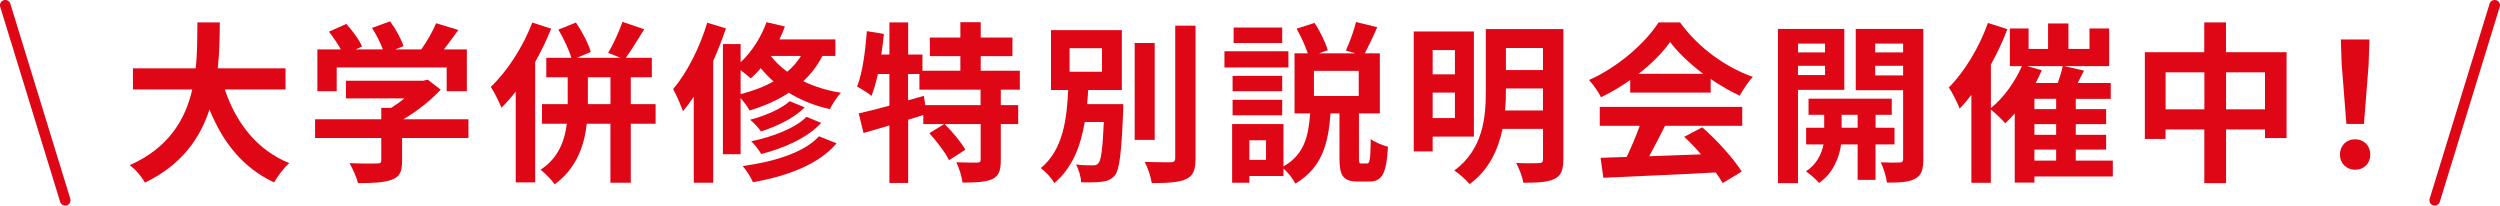
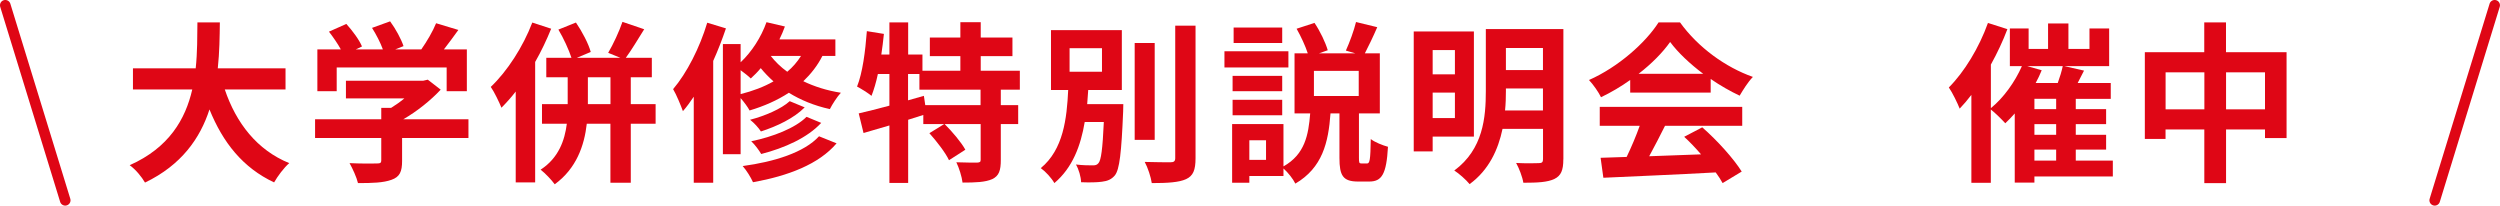
<svg xmlns="http://www.w3.org/2000/svg" id="_レイヤー_2" viewBox="0 0 435.85 35.85">
  <defs>
    <style>.cls-1{fill:#df0615;}.cls-2{fill:none;stroke:#df0615;stroke-linecap:round;stroke-miterlimit:10;stroke-width:1.85px;}</style>
  </defs>
  <g id="content">
    <line class="cls-2" x1=".92" y1=".92" x2="11.37" y2="34.92" />
    <line class="cls-2" x1="434.92" y1=".92" x2="424.47" y2="34.92" />
    <path class="cls-1" d="M39.19,15.6c1.98,5.85,5.62,10.56,11.24,12.84-.9.75-2.07,2.34-2.64,3.36-5.44-2.55-8.92-6.93-11.27-12.72-1.62,5.01-4.87,9.69-11.24,12.75-.57-.99-1.62-2.28-2.67-3.03,6.88-3.06,9.73-8.04,10.91-13.2h-10.34v-3.69h10.94c.3-2.82.27-5.55.3-8.01h3.91c-.03,2.46-.06,5.22-.36,8.01h11.81v3.69h-10.58Z" />
    <path class="cls-1" d="M81.67,24.06h-11.57v3.99c0,1.86-.39,2.79-1.86,3.3-1.41.51-3.27.57-5.83.57-.24-1.02-.93-2.52-1.47-3.48,1.92.09,4.15.09,4.75.06.63,0,.78-.12.78-.54v-3.9h-11.54v-3.27h11.54v-1.98h1.71c.78-.48,1.59-1.05,2.31-1.65h-10.18v-3.09h13.49l.78-.18,2.25,1.74c-1.71,1.83-4.06,3.75-6.52,5.16h11.36v3.27ZM58.69,15.9h-3.36v-7.29h4.09c-.54-.99-1.35-2.16-2.07-3.09l3.03-1.35c1.05,1.17,2.25,2.76,2.73,3.93l-1.08.51h4.72c-.42-1.17-1.17-2.61-1.89-3.75l3.15-1.14c.96,1.29,1.95,3.12,2.34,4.32l-1.44.57h4.54c.99-1.41,2.01-3.15,2.58-4.56l3.88,1.17c-.81,1.14-1.71,2.34-2.52,3.39h4v7.29h-3.52v-4.14h-19.17v4.14Z" />
    <path class="cls-1" d="M96.09,5.01c-.78,1.92-1.71,3.9-2.79,5.79v21h-3.39v-15.84c-.81,1.05-1.65,1.98-2.49,2.82-.33-.84-1.26-2.79-1.86-3.63,2.85-2.7,5.62-6.96,7.24-11.22l3.3,1.08ZM114.3,21.57h-4.33v10.29h-3.55v-10.29h-4.12c-.42,3.78-1.8,7.8-5.59,10.56-.54-.75-1.65-1.92-2.46-2.55,3.15-2.04,4.21-5.13,4.57-8.01h-4.33v-3.42h4.48v-4.68h-3.73v-3.39h4.39c-.45-1.38-1.38-3.42-2.28-4.92l3.06-1.23c1.08,1.59,2.19,3.69,2.58,5.13l-2.43,1.02h7.6l-2.13-.87c.87-1.47,1.92-3.72,2.49-5.4l3.79,1.29c-1.11,1.77-2.25,3.69-3.21,4.98h4.54v3.39h-3.67v4.68h4.33v3.42ZM106.43,18.15v-4.68h-3.94v4.68h3.94Z" />
    <path class="cls-1" d="M126.56,4.95c-.63,1.86-1.38,3.81-2.22,5.67v21.24h-3.39v-15c-.6.9-1.23,1.77-1.89,2.52-.3-.84-1.14-2.91-1.71-3.84,2.4-2.82,4.63-7.2,5.95-11.58l3.27.99ZM143.38,9.75c-.87,1.71-2.01,3.15-3.33,4.41,1.86.9,4.06,1.62,6.55,2.01-.63.66-1.5,2.01-1.92,2.85-2.76-.6-5.17-1.62-7.15-2.85-2.01,1.32-4.33,2.34-6.85,3.09-.27-.54-.96-1.47-1.56-2.16v9.78h-3.09V7.68h3.09v3.18c1.95-1.83,3.58-4.38,4.51-6.99l3.21.75c-.27.75-.6,1.53-.96,2.25h9.76v2.88h-2.25ZM129.11,16.41c2.13-.54,4.06-1.26,5.74-2.22-.84-.75-1.59-1.53-2.22-2.31-.54.66-1.14,1.26-1.74,1.8-.39-.39-1.11-.96-1.77-1.44v4.17ZM145.85,24.99c-3.12,3.66-8.44,5.67-14.57,6.78-.39-.87-1.11-2.04-1.8-2.82,5.53-.75,10.73-2.37,13.31-5.19l3.06,1.23ZM140.29,18.72c-1.86,1.89-4.84,3.3-7.63,4.2-.42-.66-1.2-1.5-1.89-2.04,2.55-.66,5.44-1.89,6.91-3.24l2.61,1.08ZM143.17,21.42c-2.37,2.58-6.37,4.38-10.46,5.43-.39-.66-1.11-1.65-1.74-2.22,3.76-.78,7.66-2.28,9.64-4.26l2.55,1.05ZM134.37,9.75c.75.96,1.71,1.92,2.88,2.76.96-.81,1.74-1.71,2.4-2.76h-5.29Z" />
    <path class="cls-1" d="M174.48,15.63v2.7h3.03v3.3h-3.03v6.27c0,1.8-.3,2.76-1.5,3.33-1.23.54-2.91.6-5.17.6-.12-1.02-.6-2.55-1.08-3.54,1.5.06,3.12.06,3.61.06.51-.03.63-.12.63-.51v-6.21h-6.28c1.32,1.32,2.88,3.15,3.61,4.47l-2.85,1.83c-.6-1.29-2.13-3.27-3.42-4.71l2.58-1.59h-3.64v-1.59c-.87.27-1.77.57-2.64.84v11.01h-3.27v-10.02c-1.62.48-3.15.93-4.51,1.32l-.84-3.42c1.47-.33,3.33-.81,5.35-1.35v-5.52h-2.01c-.3,1.44-.69,2.73-1.11,3.81-.54-.45-1.83-1.26-2.52-1.62.96-2.4,1.44-6.12,1.71-9.66l2.97.48c-.12,1.2-.27,2.4-.45,3.6h1.41V3.9h3.27v5.61h2.49v2.82h6.61v-2.55h-5.32v-3.24h5.32v-2.67h3.55v2.67h5.53v3.24h-5.53v2.55h6.82v3.3h-3.3ZM170.96,15.63h-10.67v-2.73h-1.98v4.59l2.76-.78.24,1.62h9.64v-2.7Z" />
    <path class="cls-1" d="M195.84,18.15s-.03.87-.03,1.29c-.3,7.23-.63,10.11-1.44,11.13-.6.72-1.29.99-2.25,1.11-.81.12-2.19.15-3.64.09-.03-.93-.39-2.22-.9-3.09,1.2.15,2.4.15,2.94.15.45,0,.72-.06.99-.39.45-.51.72-2.43.93-7.17h-3.33c-.69,4.11-2.1,7.95-5.29,10.65-.51-.9-1.53-2.01-2.37-2.61,3.94-3.24,4.54-8.64,4.78-13.62h-3V5.25h12.35v10.44h-5.86c-.06.81-.12,1.65-.18,2.46h6.31ZM186.47,12.51h5.65v-4.11h-5.65v4.11ZM201.31,24.39h-3.49V7.5h3.49v16.89ZM208.43,4.47v23.1c0,2.1-.42,3.09-1.65,3.66-1.23.57-3.24.69-5.98.69-.15-1.05-.69-2.7-1.23-3.69,1.95.06,3.88.06,4.51.06.57,0,.81-.18.81-.72V4.47h3.55Z" />
    <path class="cls-1" d="M224.62,11.76h-11.15v-2.82h11.15v2.82ZM238.32,28.5c.48,0,.6-.54.66-4.26.66.54,2.1,1.11,3,1.35-.27,4.8-1.08,6.06-3.27,6.06h-1.95c-2.64,0-3.24-1.05-3.24-4.11v-7.77h-1.56c-.36,5.07-1.41,9.48-6.13,12.24-.39-.81-1.26-1.92-2.07-2.64v1.32h-5.95v1.17h-3v-10.23h8.95v7.38c3.73-2.1,4.36-5.46,4.66-9.24h-2.73v-10.47h2.31c-.42-1.29-1.2-2.97-1.95-4.29l3.12-1.02c.99,1.47,1.92,3.42,2.31,4.77l-1.53.54h6.34l-1.65-.48c.63-1.38,1.41-3.48,1.77-4.98l3.7.9c-.72,1.68-1.53,3.33-2.16,4.56h2.61v10.47h-3.64v7.74c0,.87.03.99.45.99h.96ZM223.54,15.9h-8.65v-2.67h8.65v2.67ZM214.89,17.4h8.65v2.7h-8.65v-2.7ZM223.54,7.5h-8.47v-2.7h8.47v2.7ZM220.72,24.45h-2.91v3.42h2.91v-3.42ZM236.88,12.36h-7.81v4.38h7.81v-4.38Z" />
    <path class="cls-1" d="M249.77,23.82v2.58h-3.3V5.49h10.49v18.33h-7.18ZM249.77,8.73v4.23h3.88v-4.23h-3.88ZM253.65,20.58v-4.44h-3.88v4.44h3.88ZM272.55,27.78c0,1.89-.39,2.85-1.56,3.42-1.2.57-2.91.66-5.41.66-.15-.99-.75-2.55-1.26-3.45,1.62.09,3.45.06,3.97.03.54,0,.72-.18.72-.69v-5.28h-7.06c-.75,3.6-2.37,7.17-5.74,9.63-.54-.69-1.92-1.92-2.67-2.37,5.05-3.72,5.5-9.3,5.5-13.86V5.07h13.52v22.71ZM269,19.26v-3.84h-6.46v.45c0,1.08-.03,2.22-.15,3.39h6.61ZM262.54,8.37v3.84h6.46v-3.84h-6.46Z" />
    <path class="cls-1" d="M284.2,13.95c-1.59,1.14-3.33,2.16-5.08,3-.42-.87-1.35-2.22-2.1-3,5.11-2.25,9.88-6.51,12.14-10.05h3.73c3.18,4.41,7.96,7.83,12.71,9.51-.9.93-1.68,2.22-2.31,3.27-1.65-.78-3.39-1.77-5.05-2.91v2.37h-14.03v-2.19ZM278.89,18.63h24.85v3.3h-13.46c-.87,1.77-1.86,3.63-2.76,5.31,2.88-.09,5.98-.21,9.04-.33-.93-1.08-1.95-2.16-2.94-3.06l3.15-1.65c2.67,2.34,5.47,5.46,6.88,7.71l-3.33,2.01c-.3-.57-.72-1.2-1.2-1.86-7.06.39-14.48.69-19.59.93l-.48-3.48,4.54-.15c.81-1.68,1.65-3.66,2.28-5.43h-6.97v-3.3ZM296.94,12.87c-2.31-1.74-4.39-3.69-5.77-5.55-1.29,1.83-3.21,3.78-5.5,5.55h11.27Z" />
-     <path class="cls-1" d="M313.46,15.67v16.26h-3.49V5.05h11.57v10.62h-8.08ZM313.46,7.6v1.53h4.72v-1.53h-4.72ZM318.18,13.09v-1.62h-4.72v1.62h4.72ZM326.98,25.18v6.18h-3.12v-6.18h-2.88c-.3,2.07-1.29,4.98-3.85,6.72-.51-.63-1.59-1.56-2.28-2.04,1.92-1.2,2.76-3.15,3.06-4.68h-3.03v-2.91h3.15v-2.25h-2.73v-2.82h14.51v2.82h-2.82v2.25h3.3v2.91h-3.3ZM323.86,22.27v-2.25h-2.79v2.25h2.79ZM335.31,27.76c0,1.83-.33,2.82-1.41,3.39-1.08.6-2.64.69-4.93.69-.12-.99-.6-2.61-1.08-3.54,1.35.06,2.82.06,3.27.03.48,0,.63-.18.63-.6v-12h-8.26V5.05h11.78v22.71ZM326.92,7.6v1.53h4.87v-1.53h-4.87ZM331.79,13.15v-1.68h-4.87v1.68h4.87Z" />
    <path class="cls-1" d="M368.32,30.76h-13.64v1.08h-3.43v-12.06c-.54.63-1.11,1.2-1.65,1.71-.57-.63-1.74-1.8-2.52-2.4v12.78h-3.39v-15.33c-.66.87-1.35,1.68-2.04,2.4-.33-.87-1.29-2.85-1.89-3.69,2.7-2.7,5.29-6.96,6.82-11.25l3.39,1.08c-.78,2.07-1.77,4.17-2.88,6.18v7.59c2.19-1.77,4.18-4.53,5.41-7.32h-2.1v-6.57h3.27v3.57h3.39v-4.44h3.55v4.44h3.67v-3.57h3.43v6.57h-7.81l3.43.78-1.11,2.16h5.77v2.76h-6.1v1.8h5.29v2.61h-5.29v1.86h5.29v2.58h-5.29v1.92h6.46v2.76ZM355.95,12.25c-.3.75-.66,1.5-1.05,2.22h3.85c.36-.99.69-2.07.87-2.94h-6.19l2.52.72ZM358.47,17.23h-3.79v1.8h3.79v-1.8ZM358.47,21.64h-3.79v1.86h3.79v-1.86ZM354.68,28h3.79v-1.92h-3.79v1.92Z" />
    <path class="cls-1" d="M398.64,9.1v14.97h-3.76v-1.5h-6.79v9.36h-3.79v-9.36h-6.76v1.65h-3.61v-15.12h10.36V3.91h3.79v5.19h10.55ZM384.31,19.06v-6.45h-6.76v6.45h6.76ZM394.88,19.06v-6.45h-6.79v6.45h6.79Z" />
-     <path class="cls-1" d="M407.95,26.95c0-1.59,1.14-2.67,2.64-2.67s2.64,1.08,2.64,2.67-1.14,2.64-2.64,2.64-2.64-1.08-2.64-2.64ZM408.25,11.35l-.15-4.47h4.99l-.15,4.47-.81,10.26h-3.06l-.81-10.26Z" />
  </g>
</svg>